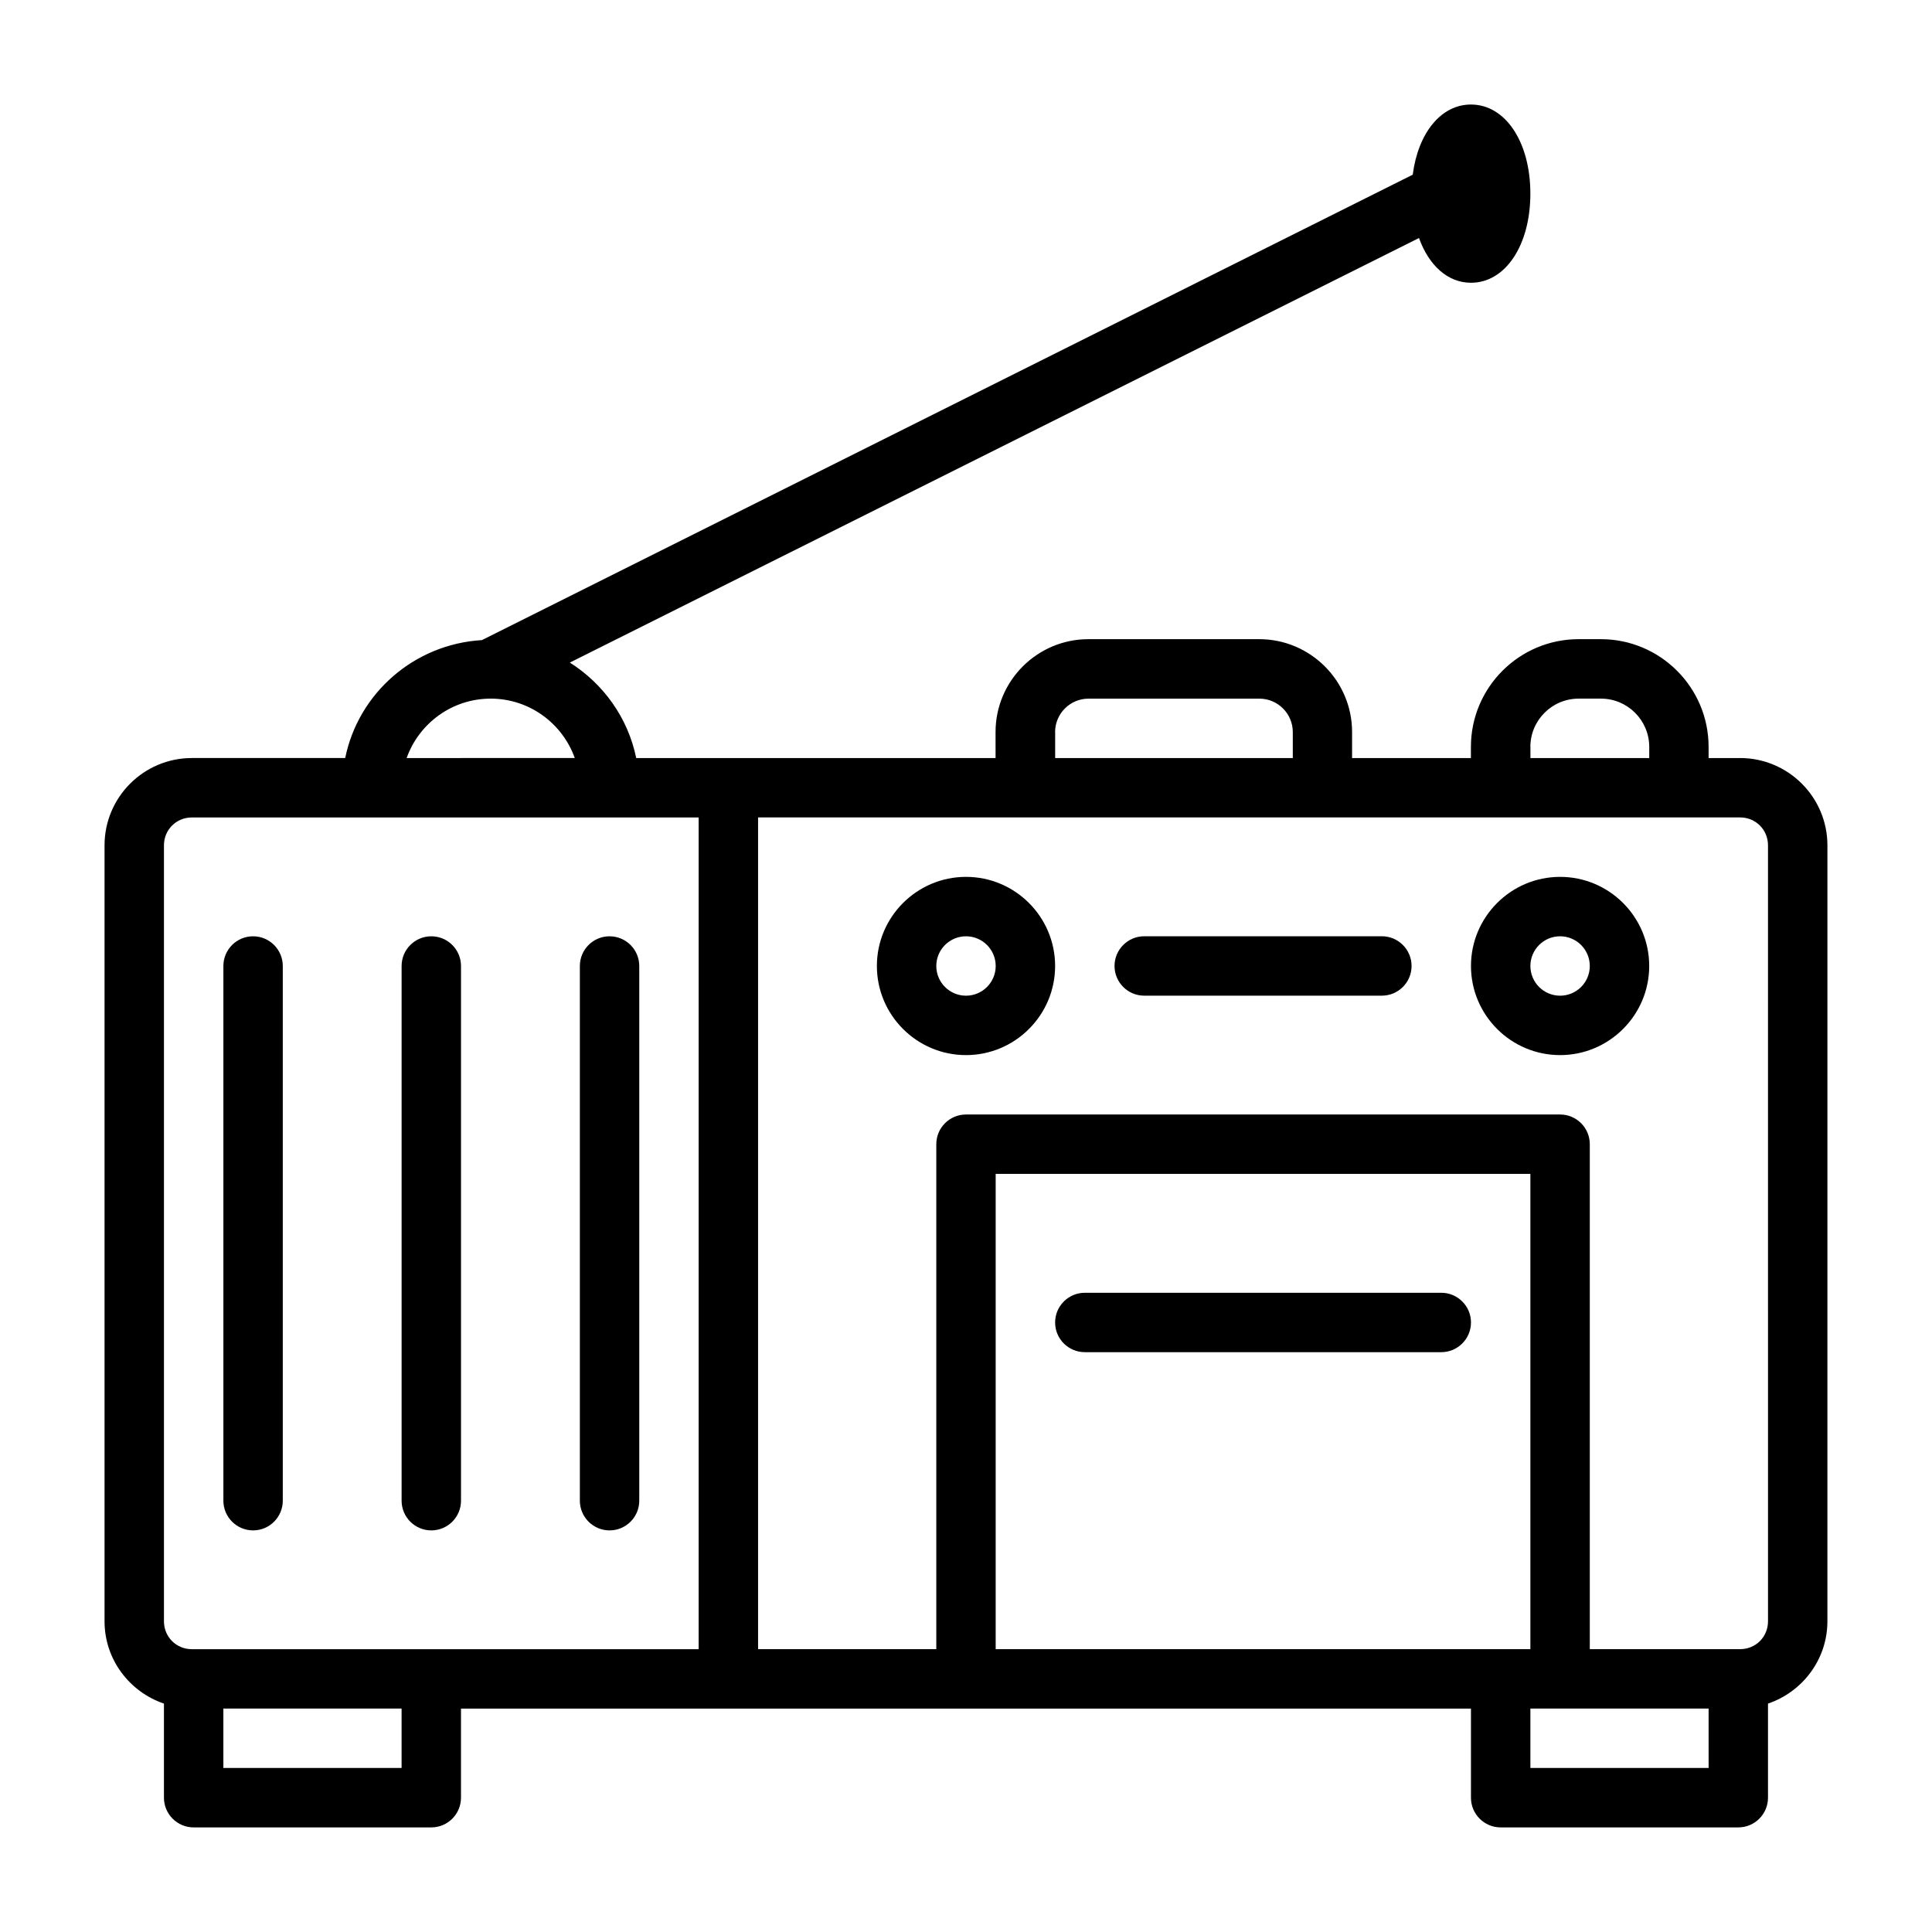
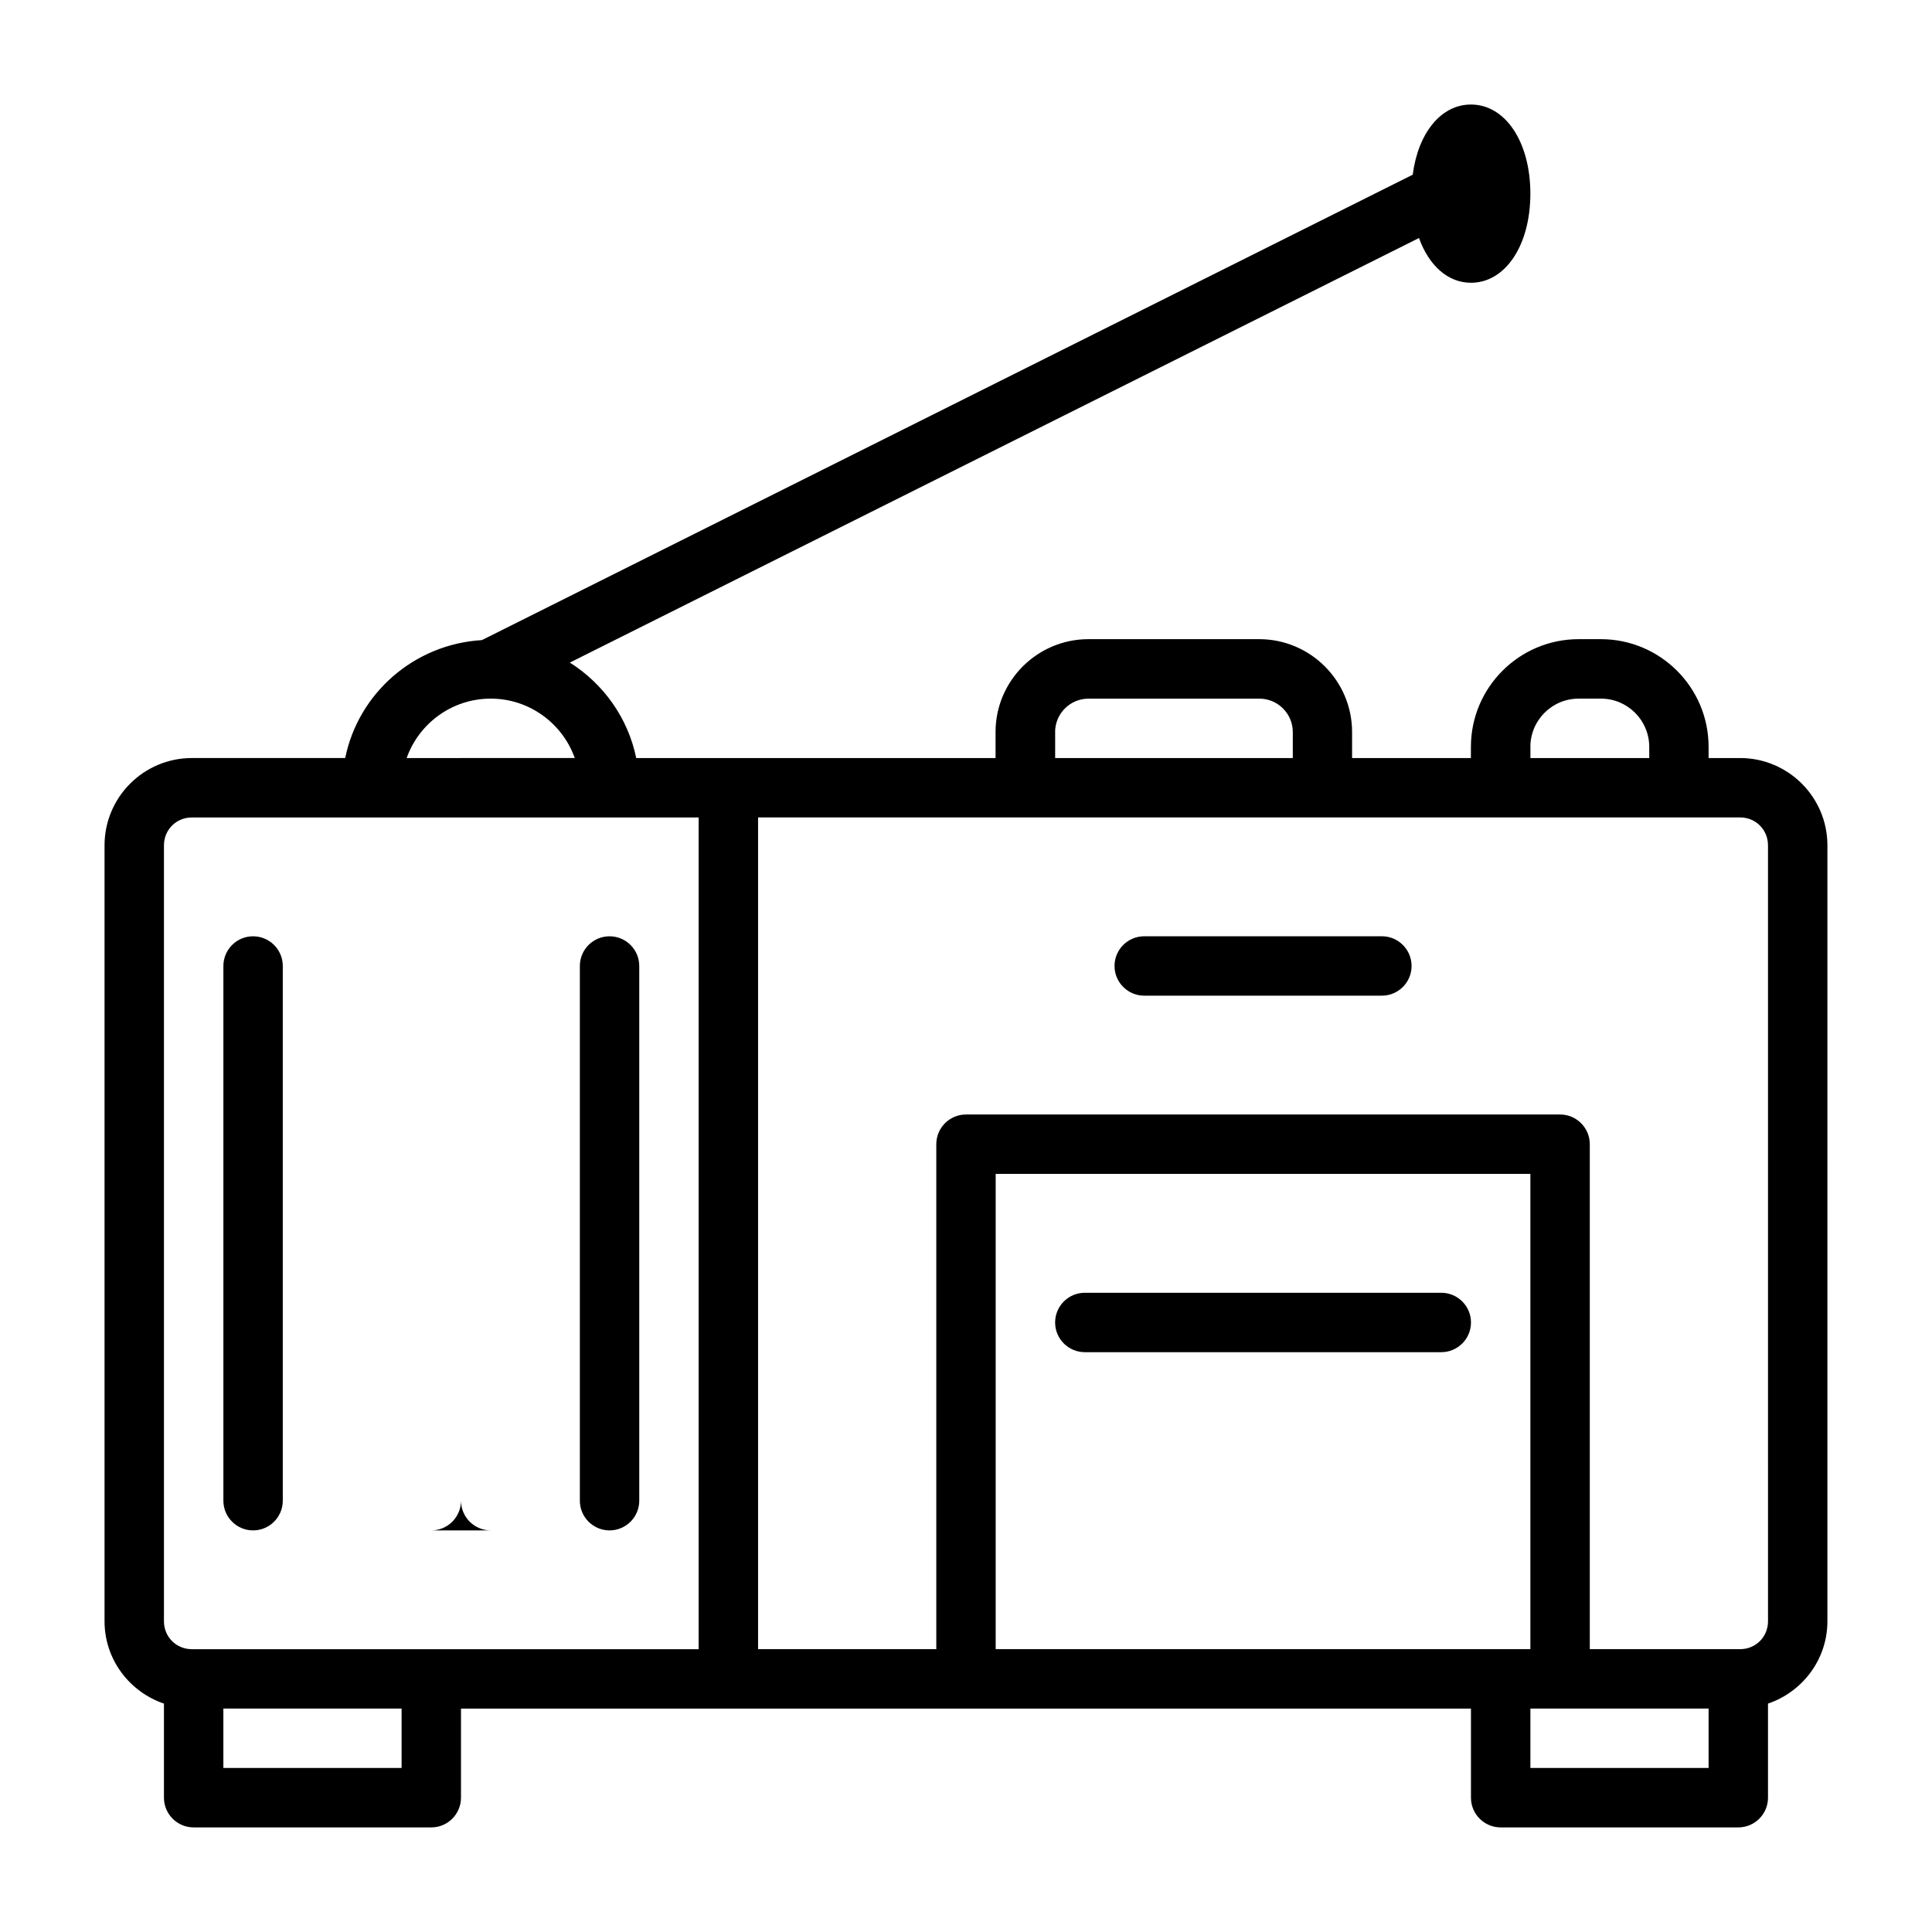
<svg xmlns="http://www.w3.org/2000/svg" fill="#000000" width="800px" height="800px" version="1.1" viewBox="144 144 512 512">
  <g>
    <path d="m605.14 344.89h-8.344v-2.961c0-15.742-12.801-28.543-28.543-28.543h-5.902c-15.742 0-28.543 12.801-28.543 28.543l-0.004 2.961h-31.488v-6.894c0-13.555-11.035-24.609-24.609-24.609h-45.266c-13.555 0-24.609 11.035-24.609 24.609l0.004 6.894h-95.234c-2.172-10.645-8.691-19.664-17.586-25.301l225.03-112.51c2.594 7.211 7.586 11.855 13.773 11.855 9.133 0 15.742-9.934 15.742-23.617 0-13.68-6.613-23.617-15.742-23.617-7.965 0-14.012 7.574-15.43 18.594l-246.68 123.34c-17.949 1.07-32.73 14.059-36.227 31.25l-40.633 0.004c-12.77 0-23.145 10.375-23.145 23.145v205.62c0 10.156 6.629 18.719 15.742 21.82v24.938c0 4.344 3.527 7.871 7.871 7.871h62.977c4.344 0 7.871-3.527 7.871-7.871v-23.617l70.852 0.004h196.8v23.613c0 4.344 3.527 7.871 7.871 7.871h62.977c4.344 0 7.871-3.527 7.871-7.871v-24.938c9.117-3.102 15.742-11.668 15.742-21.82l0.004-205.62c0-12.77-10.379-23.145-23.145-23.145zm-55.578-2.945c0-7.055 5.731-12.801 12.801-12.801h5.902c7.055 0 12.801 5.731 12.801 12.801v2.945h-31.488v-2.945zm-125.95-3.934c0-4.879 3.969-8.863 8.863-8.863h45.266c4.879 0 8.863 3.969 8.863 8.863v6.879h-62.977v-6.879zm-149.57-8.867c10.266 0 19.02 6.582 22.277 15.742l-44.555 0.004c3.258-9.164 12.012-15.746 22.277-15.746zm-86.594 38.891c0-4.141 3.258-7.398 7.398-7.398l47.707-0.004h86.594v220.42h-134.3c-4.141 0-7.398-3.258-7.398-7.398zm62.977 244.5h-47.23v-15.742h47.23zm299.14-31.488h-141.7v-125.95h141.7zm47.234 31.488h-47.23v-15.742h47.227zm15.742-38.887c0 4.156-3.258 7.398-7.398 7.398h-39.832v-133.82c0-4.344-3.527-7.871-7.871-7.871h-157.44c-4.344 0-7.871 3.527-7.871 7.871v133.82h-47.23v-220.42h260.24c4.141 0 7.398 3.258 7.398 7.398z" />
    <path d="m431.49 502.34h94.465c4.344 0 7.871-3.527 7.871-7.871s-3.527-7.871-7.871-7.871h-94.465c-4.344 0-7.871 3.527-7.871 7.871-0.004 4.344 3.523 7.871 7.871 7.871z" />
    <path d="m305.54 549.57c4.344 0 7.871-3.527 7.871-7.871v-141.7c0-4.344-3.527-7.871-7.871-7.871-4.348-0.004-7.871 3.523-7.871 7.871v141.7c0 4.344 3.523 7.871 7.871 7.871z" />
    <path d="m211.07 549.57c4.344 0 7.871-3.527 7.871-7.871v-141.7c0-4.344-3.527-7.871-7.871-7.871-4.348-0.004-7.871 3.523-7.871 7.871v141.7c0 4.344 3.523 7.871 7.871 7.871z" />
-     <path d="m258.3 549.57c4.344 0 7.871-3.527 7.871-7.871v-141.7c0-4.344-3.527-7.871-7.871-7.871-4.344-0.004-7.871 3.523-7.871 7.871v141.7c0 4.344 3.527 7.871 7.871 7.871z" />
-     <path d="m400 376.38c-13.02 0-23.617 10.598-23.617 23.617s10.598 23.617 23.617 23.617 23.617-10.598 23.617-23.617c-0.004-13.023-10.598-23.617-23.617-23.617zm0 31.488c-4.344 0-7.871-3.527-7.871-7.871s3.527-7.871 7.871-7.871 7.871 3.527 7.871 7.871-3.527 7.871-7.871 7.871z" />
-     <path d="m557.44 376.38c-13.02 0-23.617 10.598-23.617 23.617s10.598 23.617 23.617 23.617 23.617-10.598 23.617-23.617c0-13.023-10.594-23.617-23.617-23.617zm0 31.488c-4.344 0-7.871-3.527-7.871-7.871s3.527-7.871 7.871-7.871 7.871 3.527 7.871 7.871c0.004 4.344-3.523 7.871-7.871 7.871z" />
+     <path d="m258.3 549.57c4.344 0 7.871-3.527 7.871-7.871v-141.7v141.7c0 4.344 3.527 7.871 7.871 7.871z" />
    <path d="m510.21 392.12h-62.977c-4.344 0-7.871 3.527-7.871 7.871s3.527 7.871 7.871 7.871h62.977c4.344 0 7.871-3.527 7.871-7.871s-3.527-7.871-7.871-7.871z" />
  </g>
</svg>